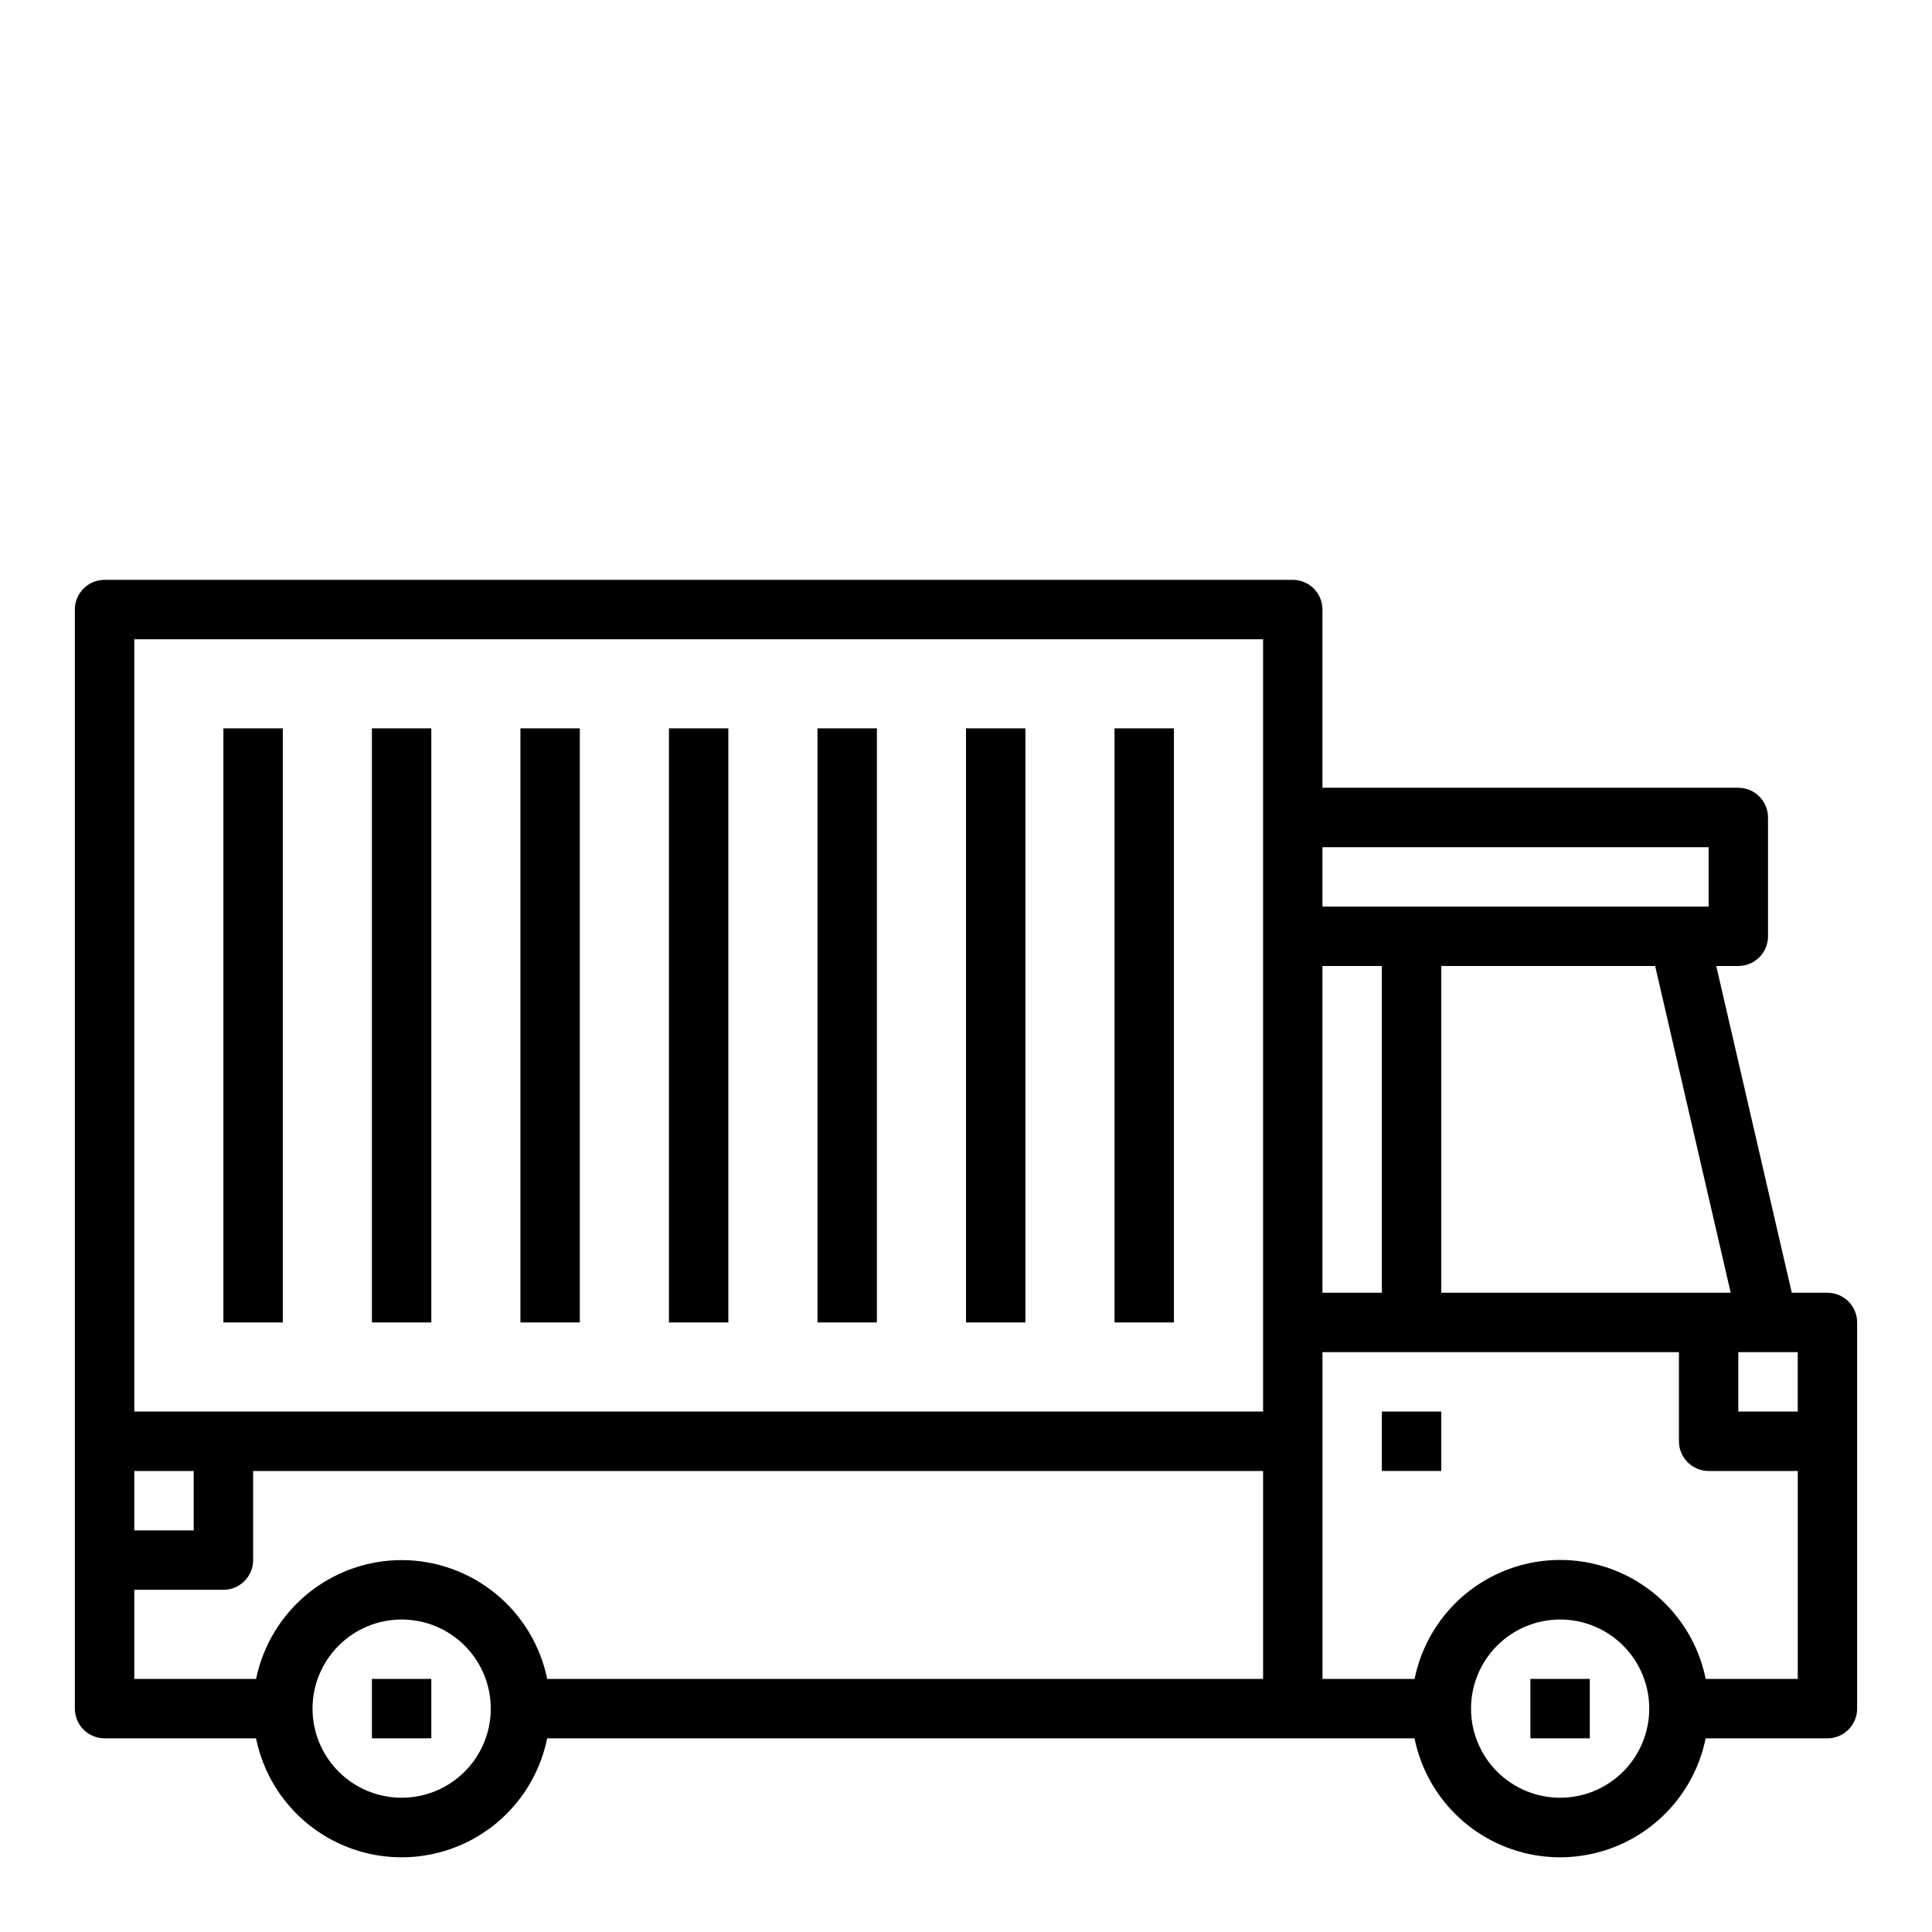
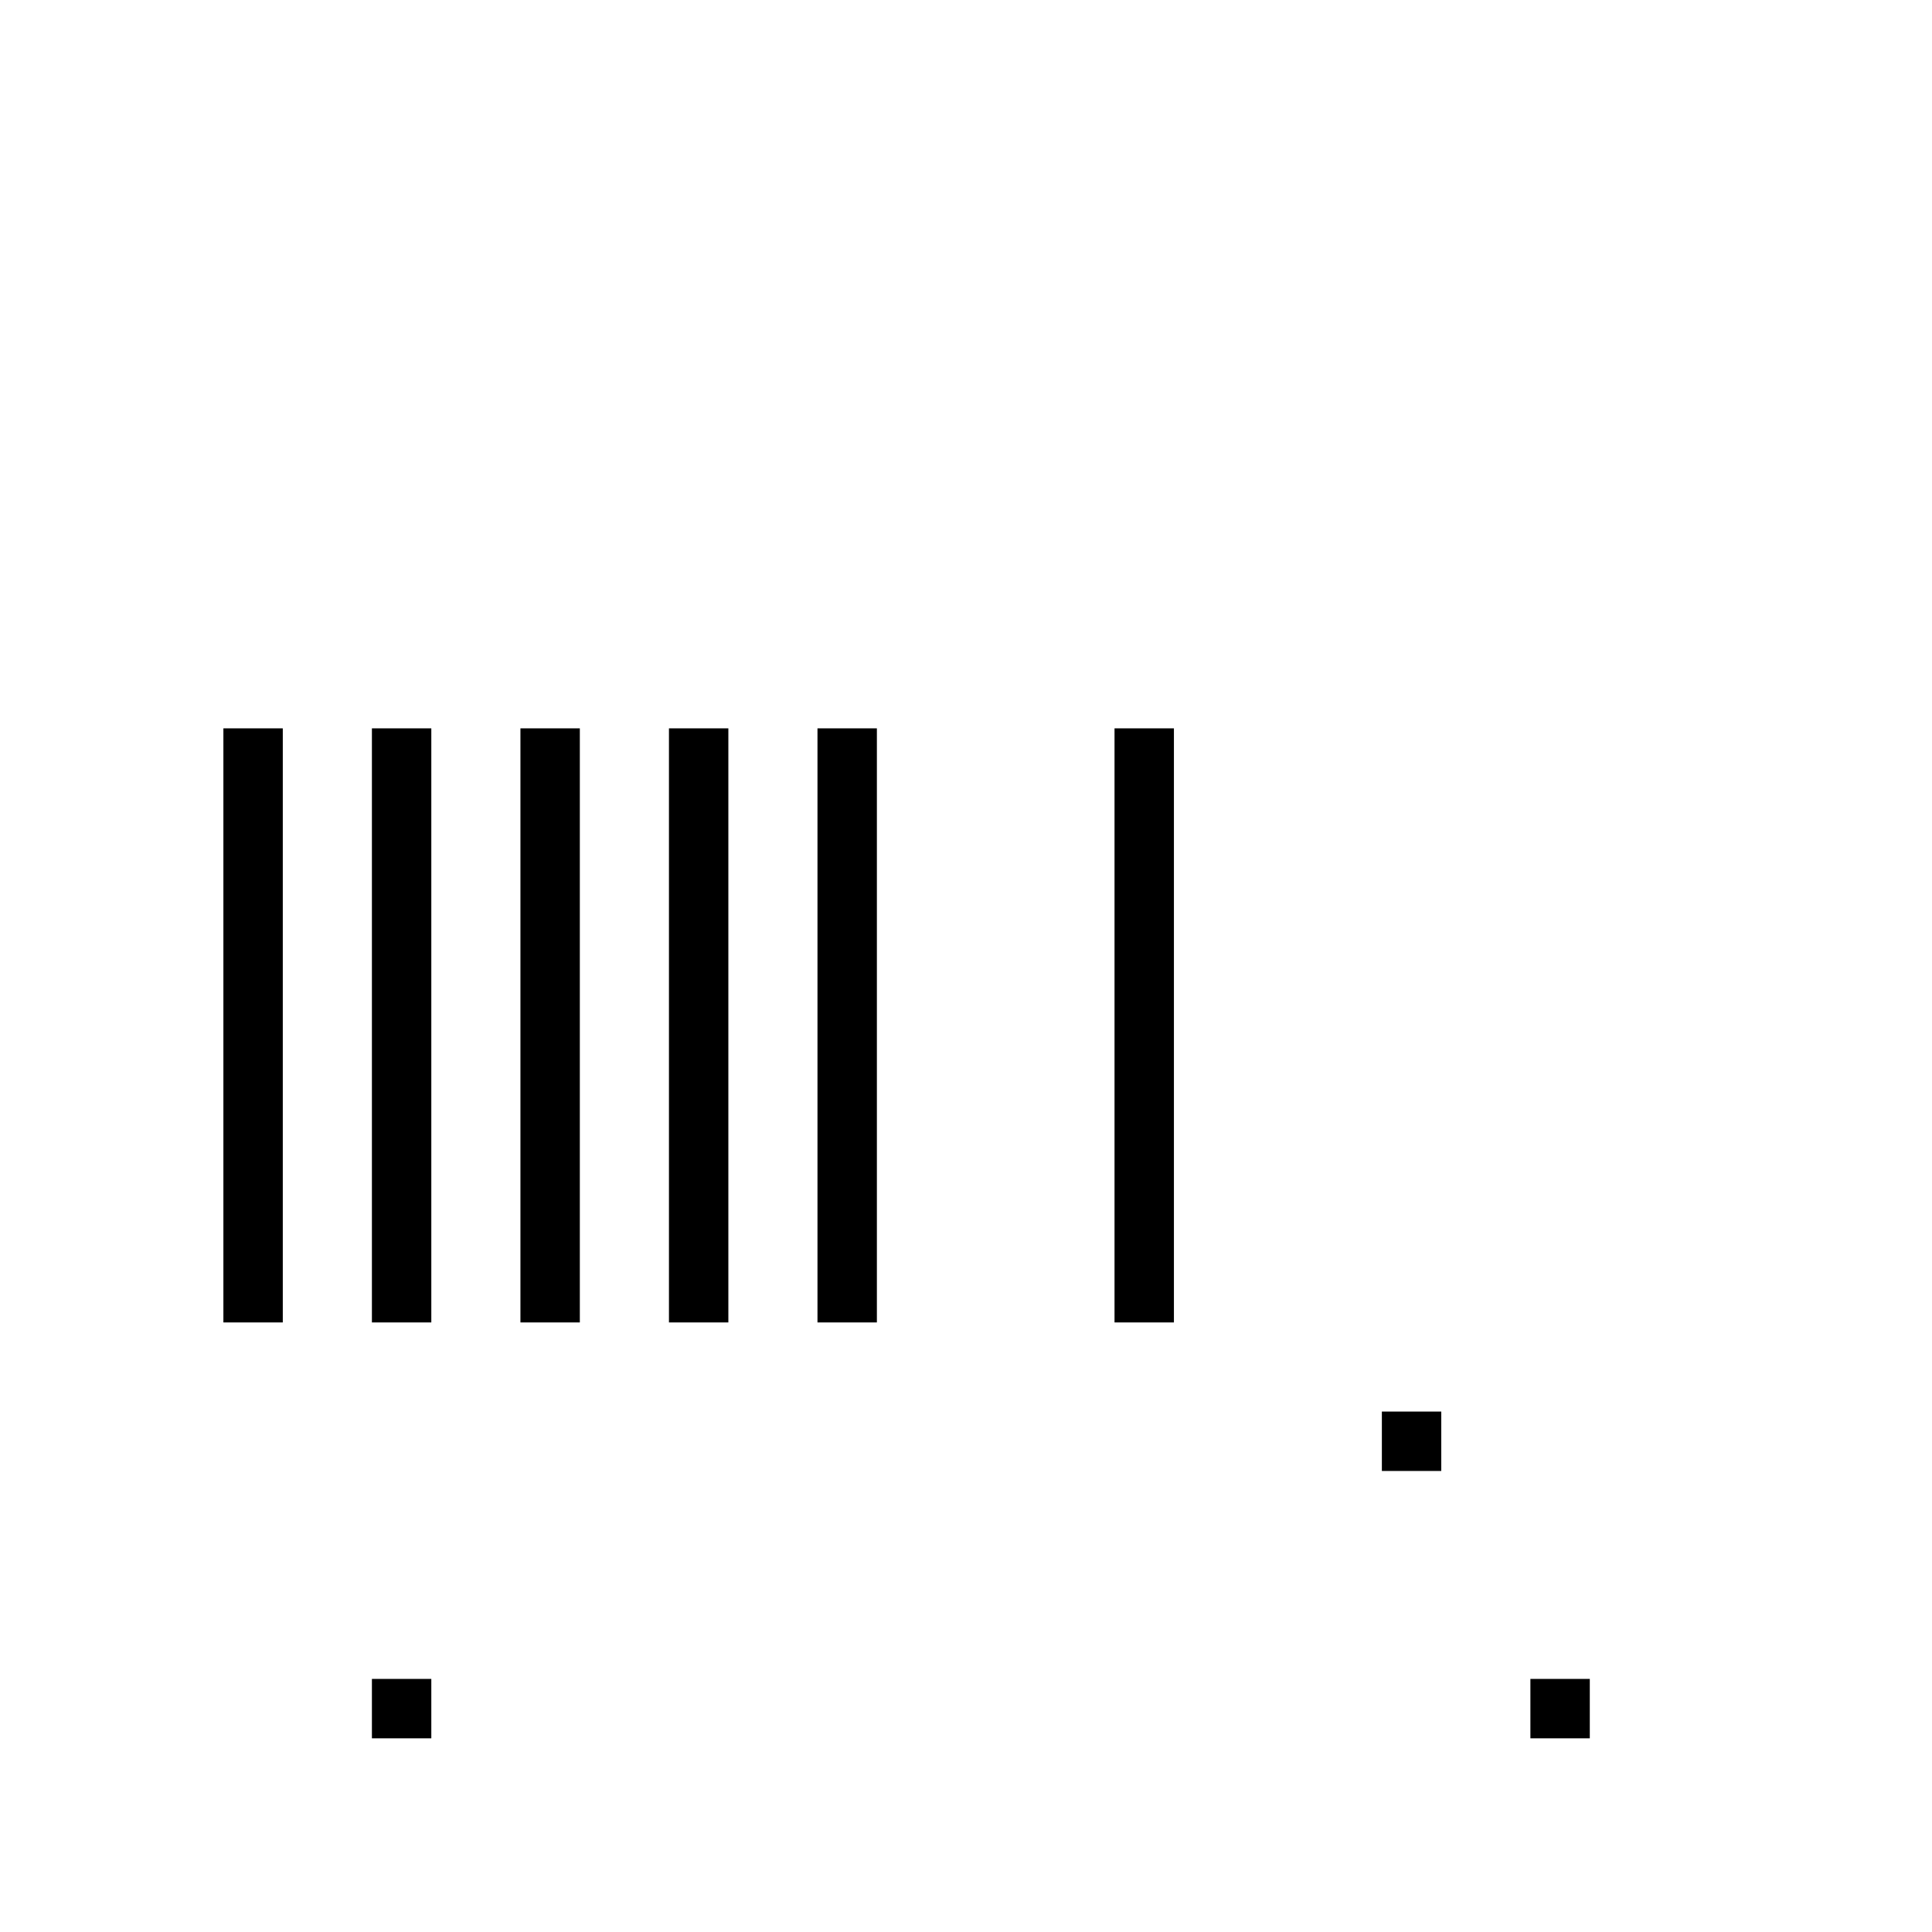
<svg xmlns="http://www.w3.org/2000/svg" fill="#000000" width="800px" height="800px" version="1.1" viewBox="144 144 512 512">
  <g>
    <path d="m549.57 588.93h15.742v15.742h-15.742z" />
    <path d="m242.56 588.93h15.742v15.742h-15.742z" />
-     <path d="m628.29 486.59h-9.449l-20.02-86.59h5.852c2.086 0 4.09-0.832 5.566-2.309 1.477-1.477 2.305-3.477 2.305-5.566v-31.488c0-2.086-0.828-4.09-2.305-5.566-1.477-1.473-3.481-2.305-5.566-2.305h-110.21v-47.23c0-2.09-0.828-4.09-2.305-5.566s-3.477-2.305-5.566-2.305h-314.88c-4.348 0-7.875 3.523-7.875 7.871v291.27c0 2.086 0.832 4.09 2.309 5.566 1.477 1.473 3.477 2.305 5.566 2.305h40.145c2.43 11.957 10.266 22.109 21.215 27.492 10.945 5.379 23.773 5.379 34.723 0 10.949-5.383 18.781-15.535 21.211-27.492h229.86c2.426 11.957 10.262 22.109 21.211 27.492 10.949 5.379 23.773 5.379 34.723 0 10.949-5.383 18.785-15.535 21.211-27.492h32.277c2.086 0 4.09-0.832 5.566-2.305 1.473-1.477 2.305-3.481 2.305-5.566v-102.34c0-2.086-0.832-4.09-2.305-5.566-1.477-1.473-3.481-2.305-5.566-2.305zm-7.871 31.488h-15.746v-15.742h15.742zm-17.766-31.488h-76.703v-86.59h56.68zm-108.19-86.59h15.742l0.004 86.59h-15.746zm102.34-31.488v15.742h-102.34v-15.742zm-417.21-55.105h299.14v204.67h-299.14zm0 220.42h15.742v15.742h-15.742zm70.848 86.594v-0.004c-6.262 0-12.27-2.488-16.699-6.914-4.43-4.43-6.918-10.438-6.918-16.699 0-6.266 2.488-12.273 6.918-16.699 4.43-4.43 10.438-6.918 16.699-6.918 6.266 0 12.27 2.488 16.699 6.918 4.43 4.426 6.918 10.434 6.918 16.699 0 6.262-2.488 12.27-6.918 16.699-4.43 4.426-10.434 6.914-16.699 6.914zm0-62.977v-0.004c-9.07 0.012-17.859 3.152-24.887 8.887-7.023 5.734-11.859 13.719-13.688 22.602h-32.273v-23.613h23.617c2.086 0 4.09-0.832 5.566-2.309 1.477-1.477 2.305-3.477 2.305-5.566v-23.613h267.65v55.105l-189.71-0.004c-1.828-8.883-6.66-16.867-13.688-22.602s-15.816-8.875-24.887-8.887zm307.01 62.977v-0.004c-6.262 0-12.27-2.488-16.699-6.914-4.426-4.43-6.914-10.438-6.914-16.699 0-6.266 2.488-12.273 6.914-16.699 4.43-4.43 10.438-6.918 16.699-6.918 6.266 0 12.273 2.488 16.699 6.918 4.43 4.426 6.918 10.434 6.918 16.699 0 6.262-2.488 12.27-6.918 16.699-4.426 4.426-10.434 6.914-16.699 6.914zm38.574-31.488v-0.004c-2.426-11.953-10.262-22.109-21.211-27.492-10.949-5.379-23.773-5.379-34.723 0-10.949 5.383-18.785 15.539-21.211 27.492h-24.406v-86.59h94.465v23.617-0.004c0 2.09 0.832 4.09 2.309 5.566s3.477 2.309 5.566 2.309h23.617v55.105z" />
    <path d="m510.21 518.08h15.742v15.742h-15.742z" />
    <path d="m203.2 337.02h15.742v157.44h-15.742z" />
    <path d="m242.56 337.02h15.742v157.44h-15.742z" />
    <path d="m281.92 337.02h15.742v157.44h-15.742z" />
    <path d="m321.28 337.02h15.742v157.44h-15.742z" />
    <path d="m360.64 337.02h15.742v157.44h-15.742z" />
-     <path d="m400 337.02h15.742v157.44h-15.742z" />
    <path d="m439.36 337.02h15.742v157.44h-15.742z" />
  </g>
</svg>